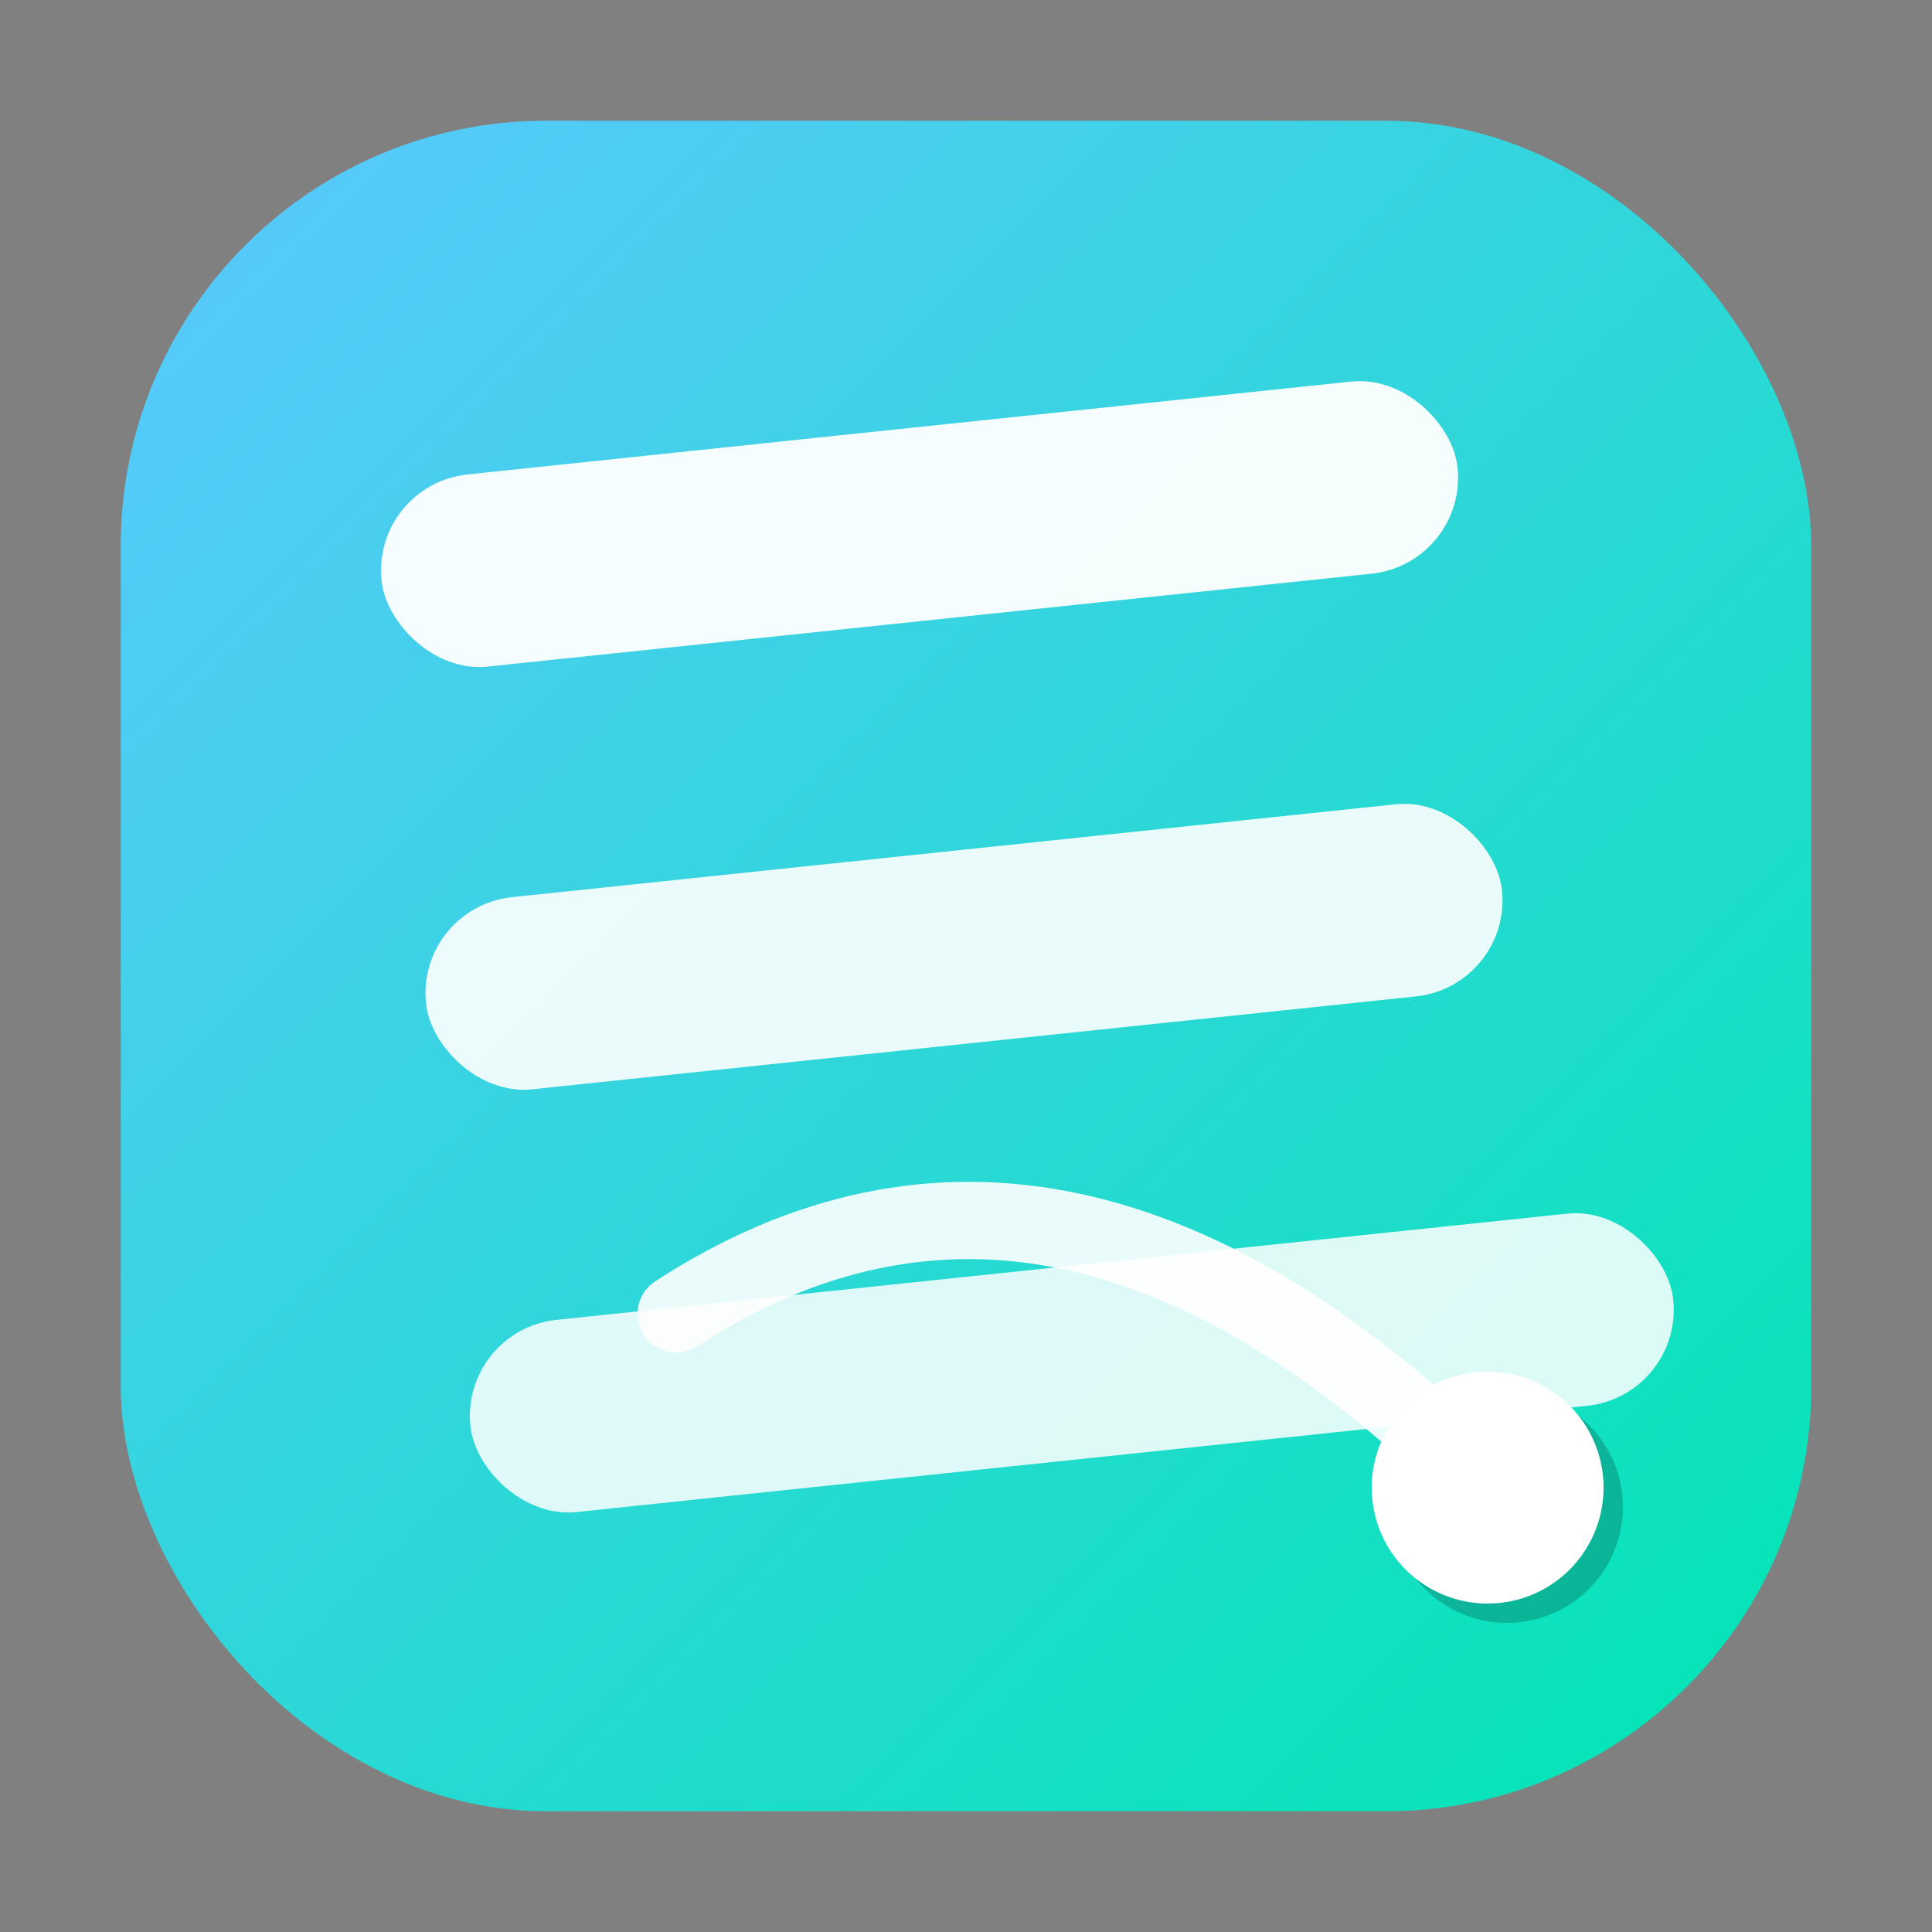
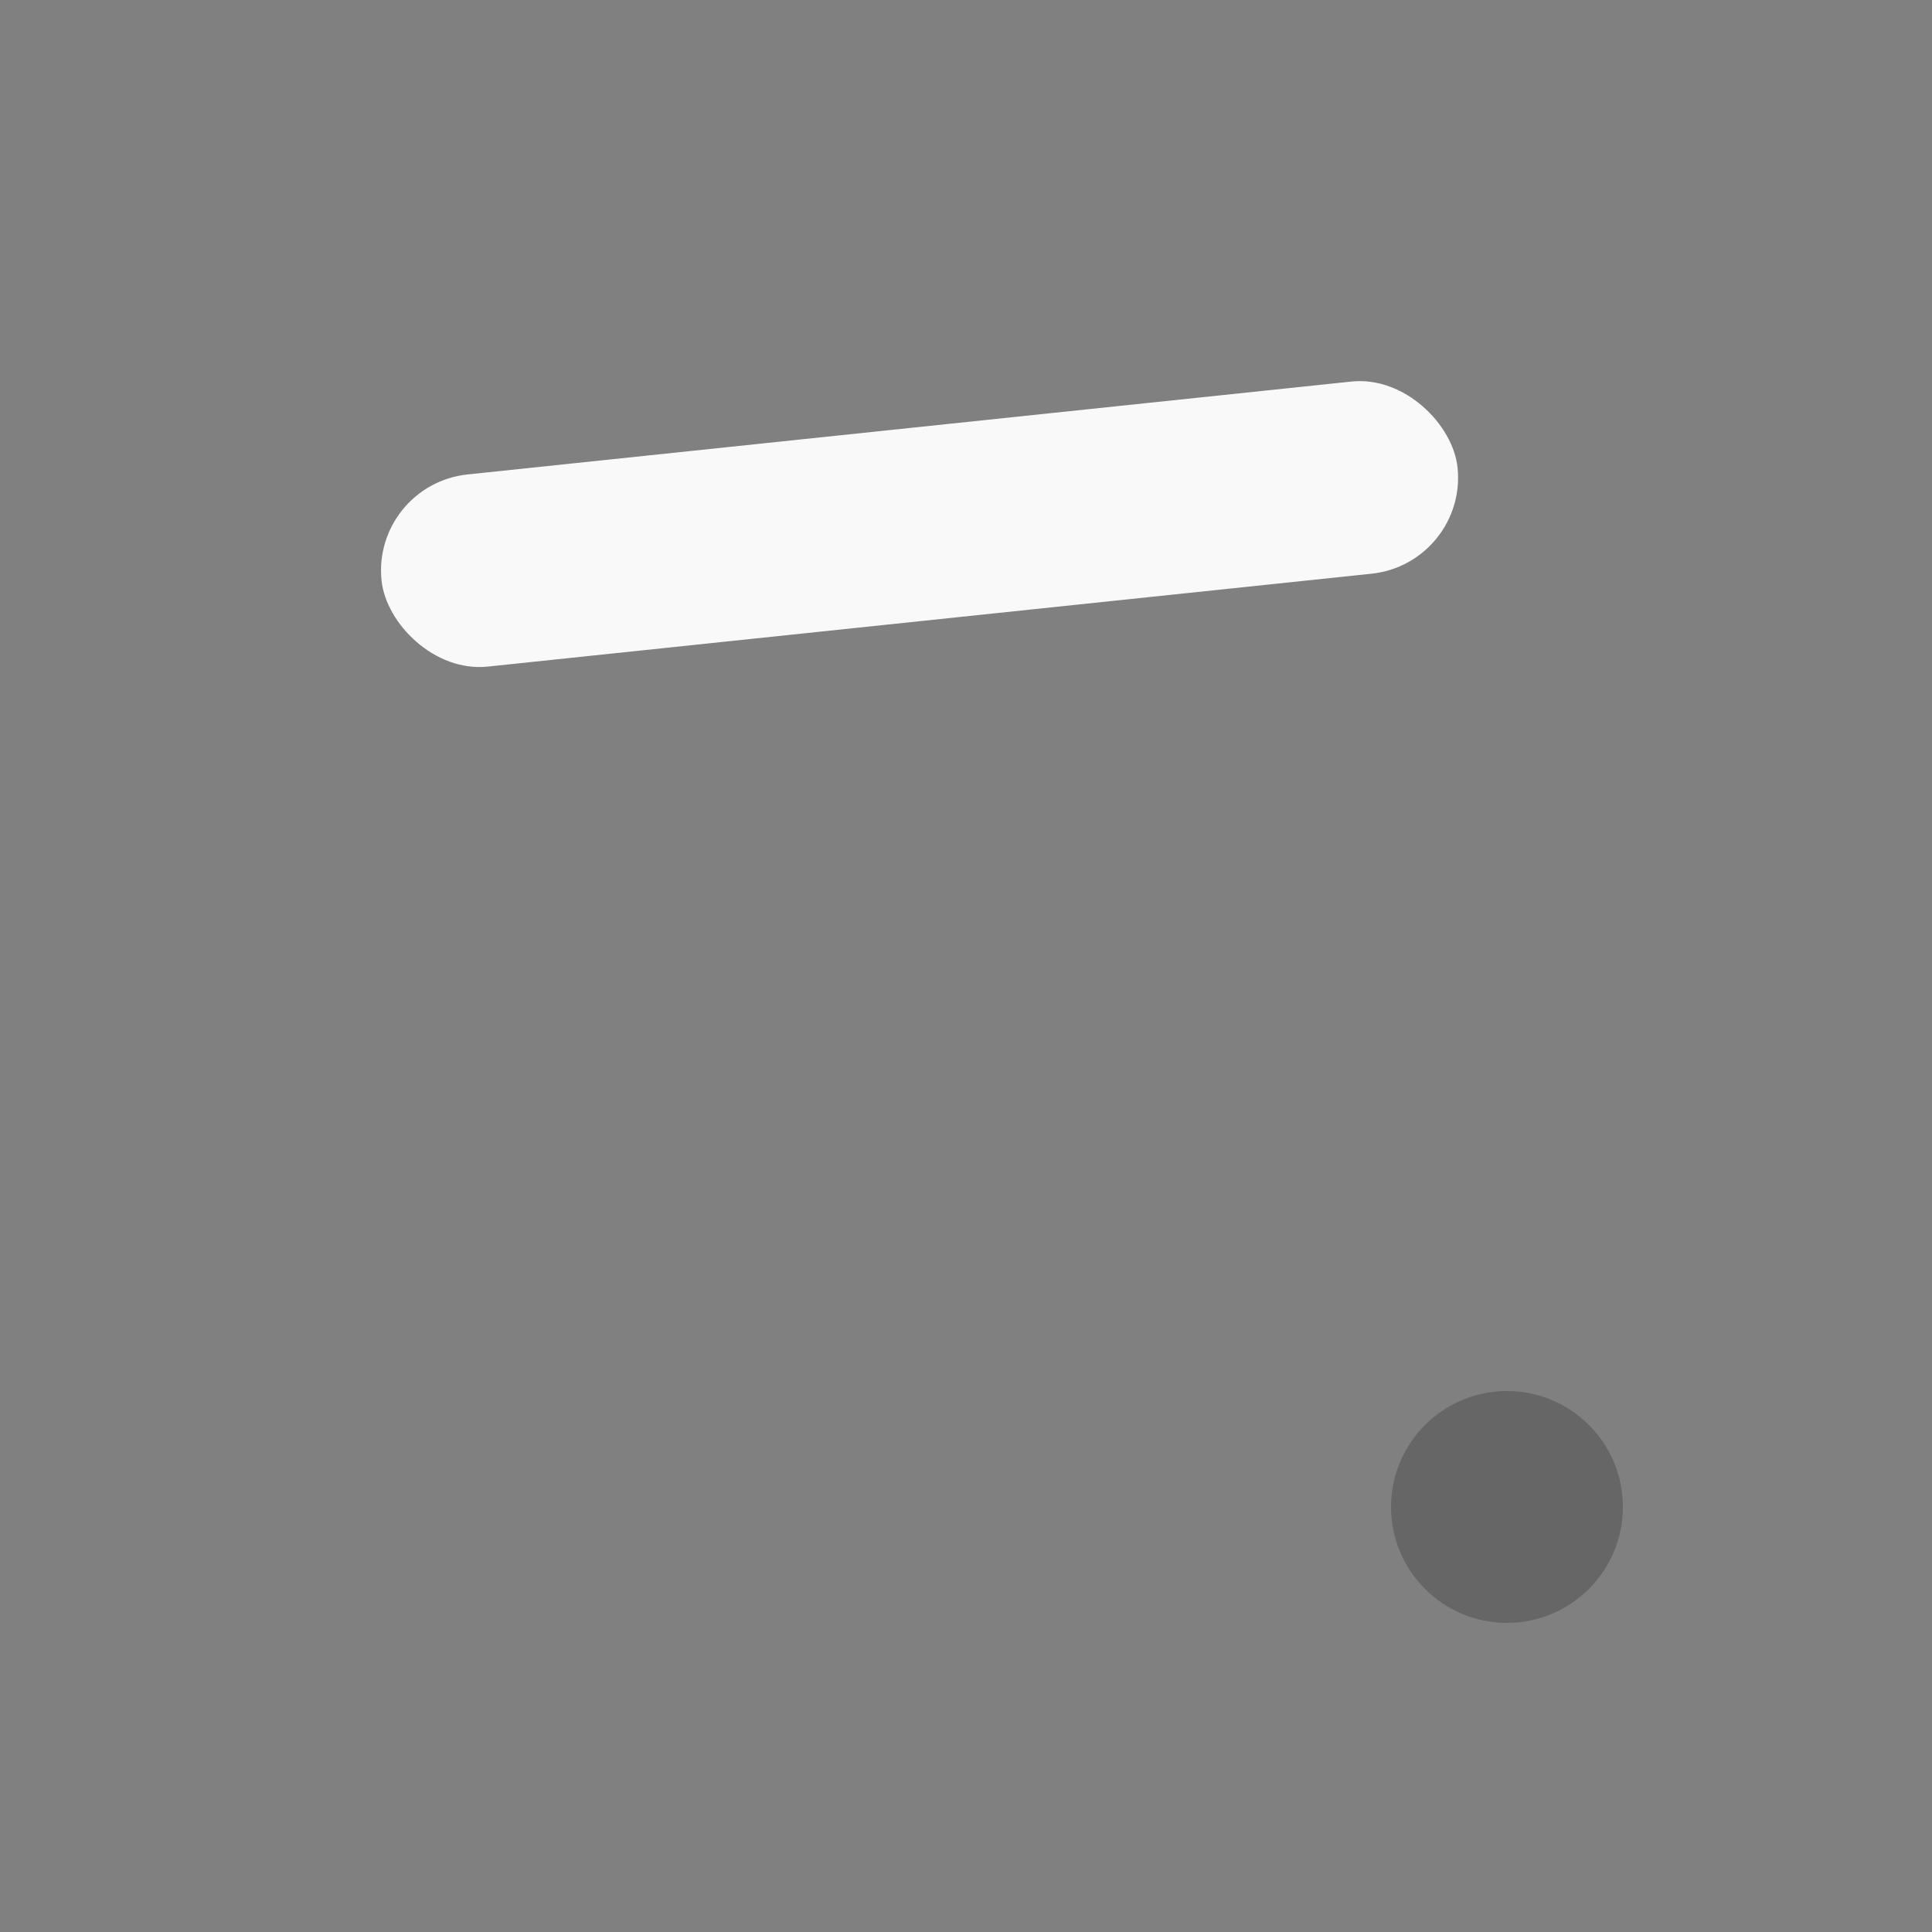
<svg xmlns="http://www.w3.org/2000/svg" width="112" height="112" viewBox="0 0 112 112" role="img" aria-label="ReactNativeDocs logomark (Ocean)">
  <rect x="0" y="0" width="112" height="112" fill="#808080" stroke="none" />
  <defs>
    <linearGradient id="grad" x1="0" y1="0" x2="1" y2="1">
      <stop offset="0%" stop-color="#5CC8FF" />
      <stop offset="100%" stop-color="#00E6B3" />
    </linearGradient>
  </defs>
-   <rect x="7" y="7" width="98" height="98" rx="24.64" ry="24.64" fill="url(#grad)" />
  <g transform="translate(24.64,24.64) rotate(-6 31.36 31.36)">
    <rect x="0" y="0" width="62.72" height="11.2" rx="5.6" fill="rgba(255,255,255,0.95)" />
-     <rect x="0" y="24.64" width="62.72" height="11.2" rx="5.6" fill="rgba(255,255,255,0.9)" />
-     <rect x="0" y="49.28" width="70.112" height="11.2" rx="5.6" fill="rgba(255,255,255,0.85)" />
  </g>
  <g>
    <circle cx="87.36" cy="87.36" r="6.72" fill="rgba(0,0,0,0.2)" />
-     <circle cx="86.24" cy="86.24" r="6.72" fill="#fff" />
-     <path d="M 39.2 76.16 Q 61.6 61.6, 86.24 86.24" fill="none" stroke="rgba(255,255,255,0.9)" stroke-width="4.48" stroke-linecap="round" />
  </g>
</svg>